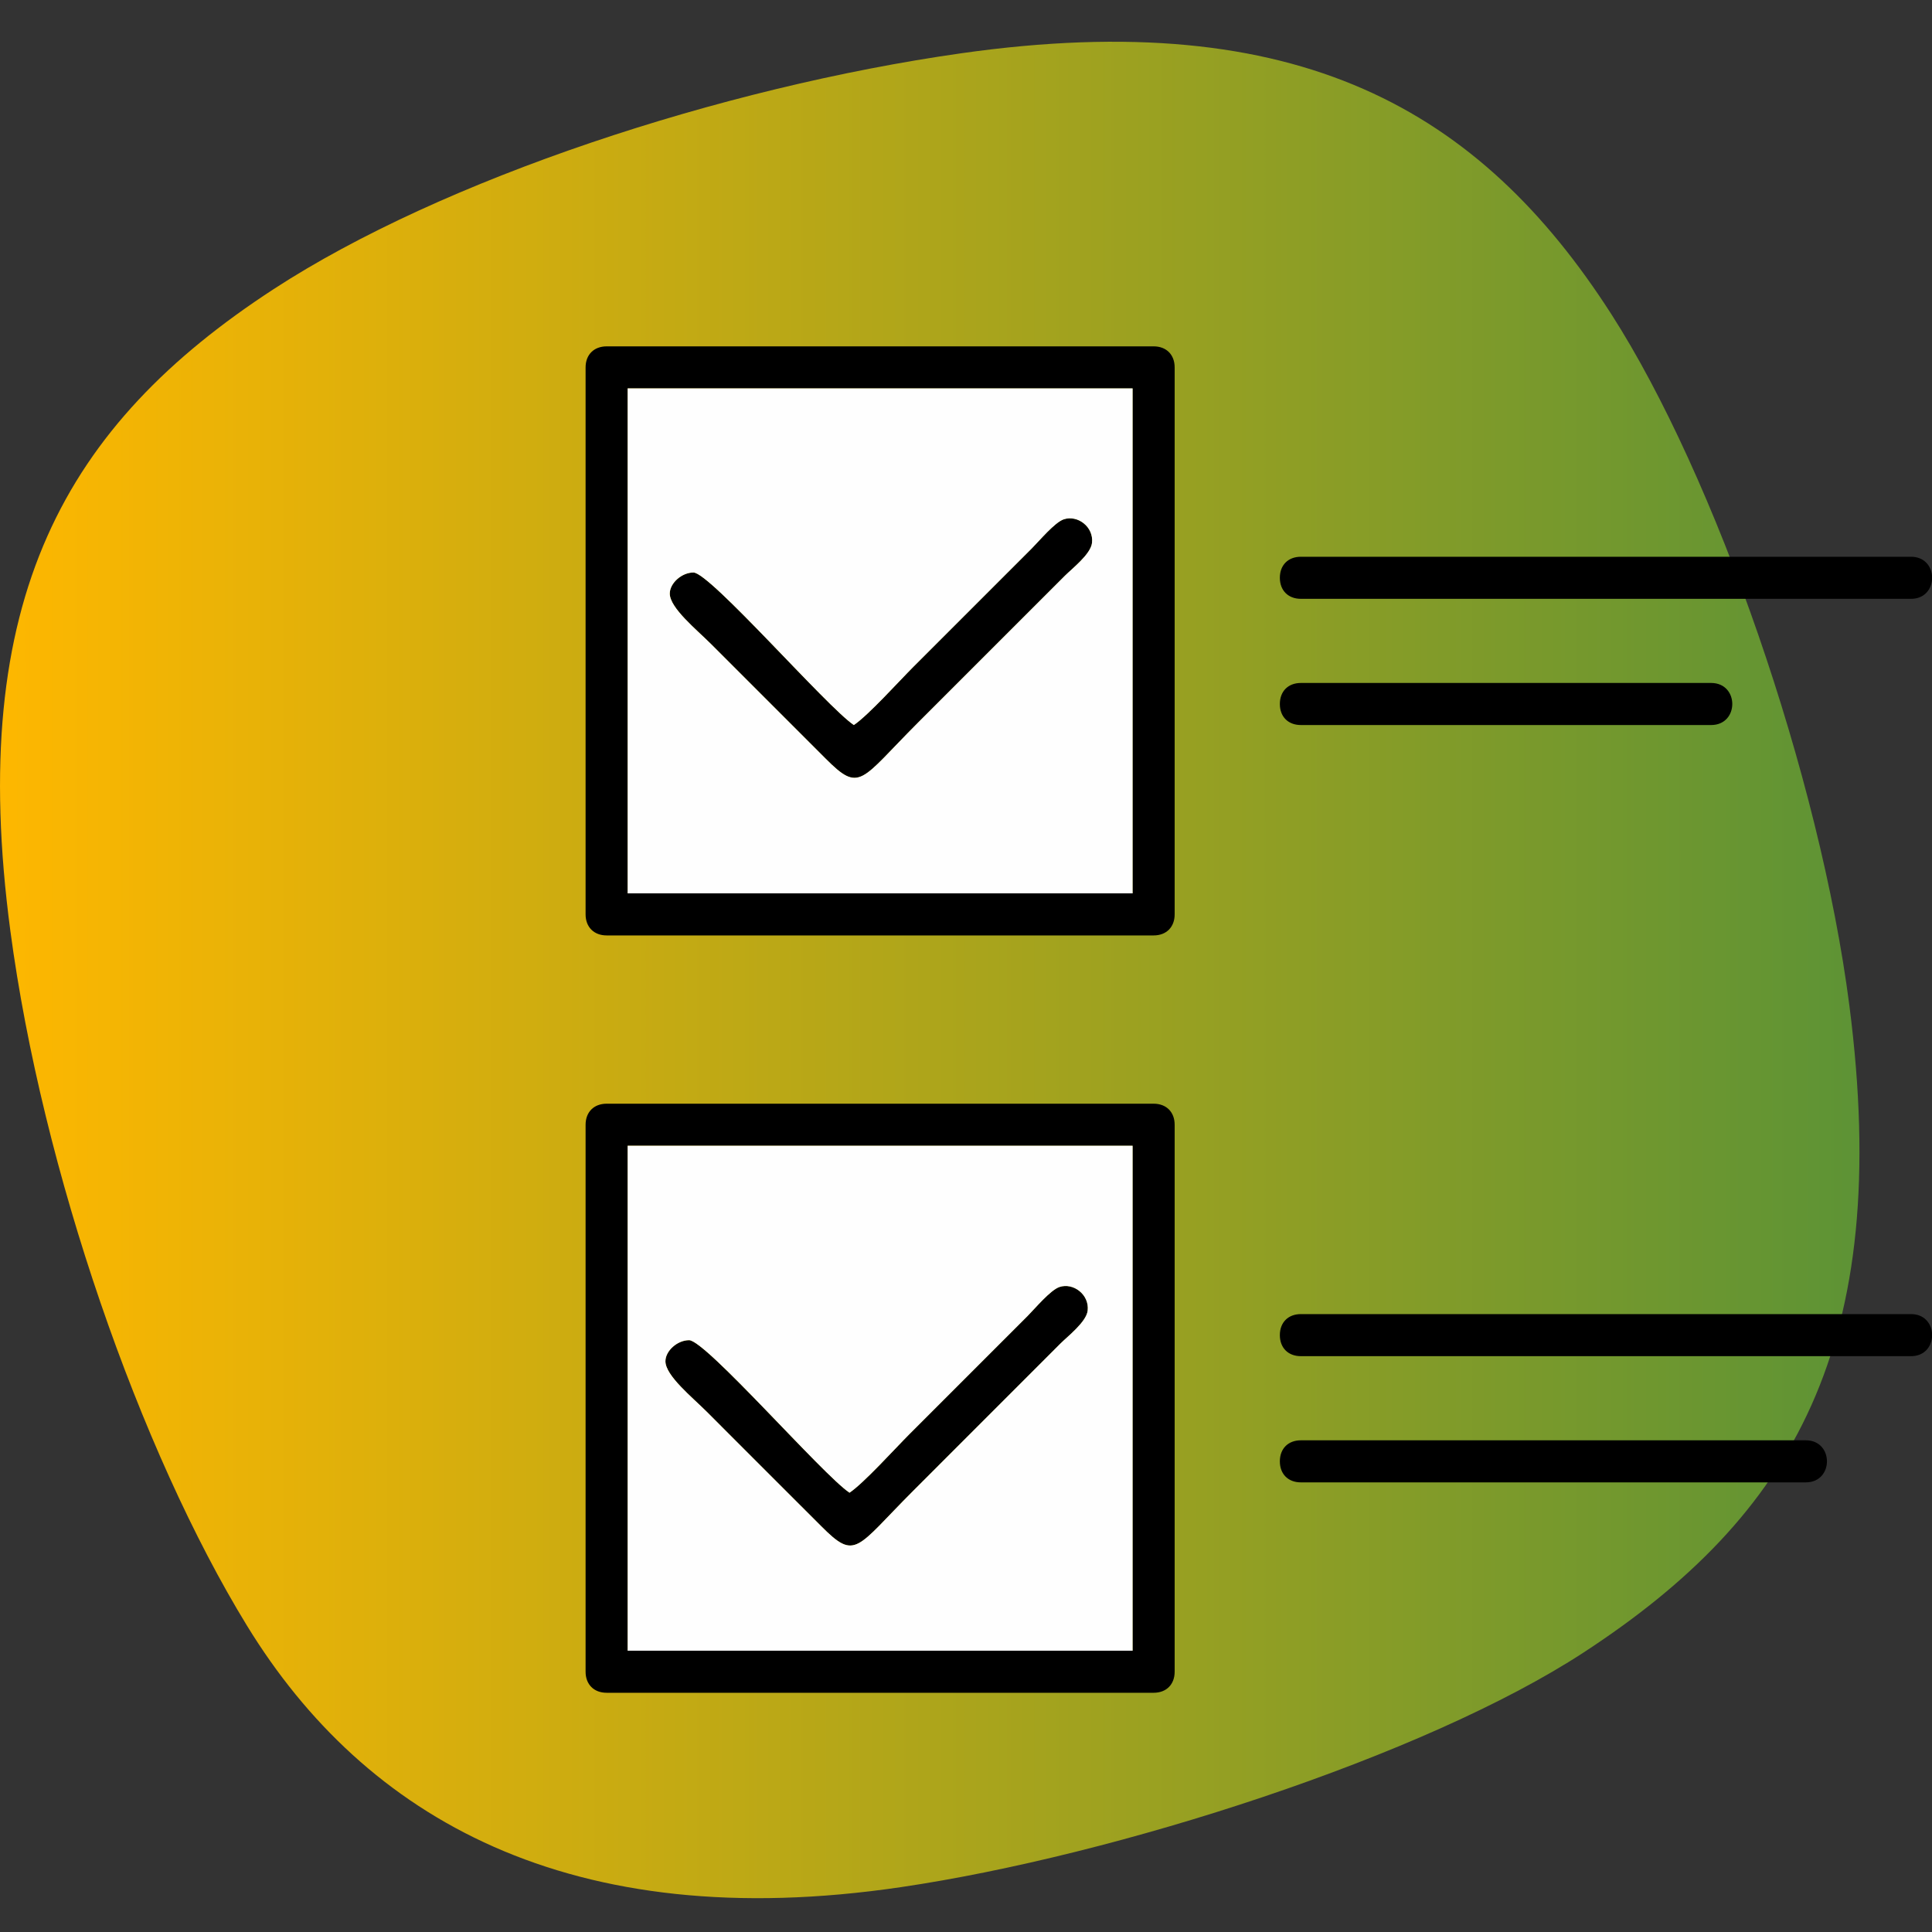
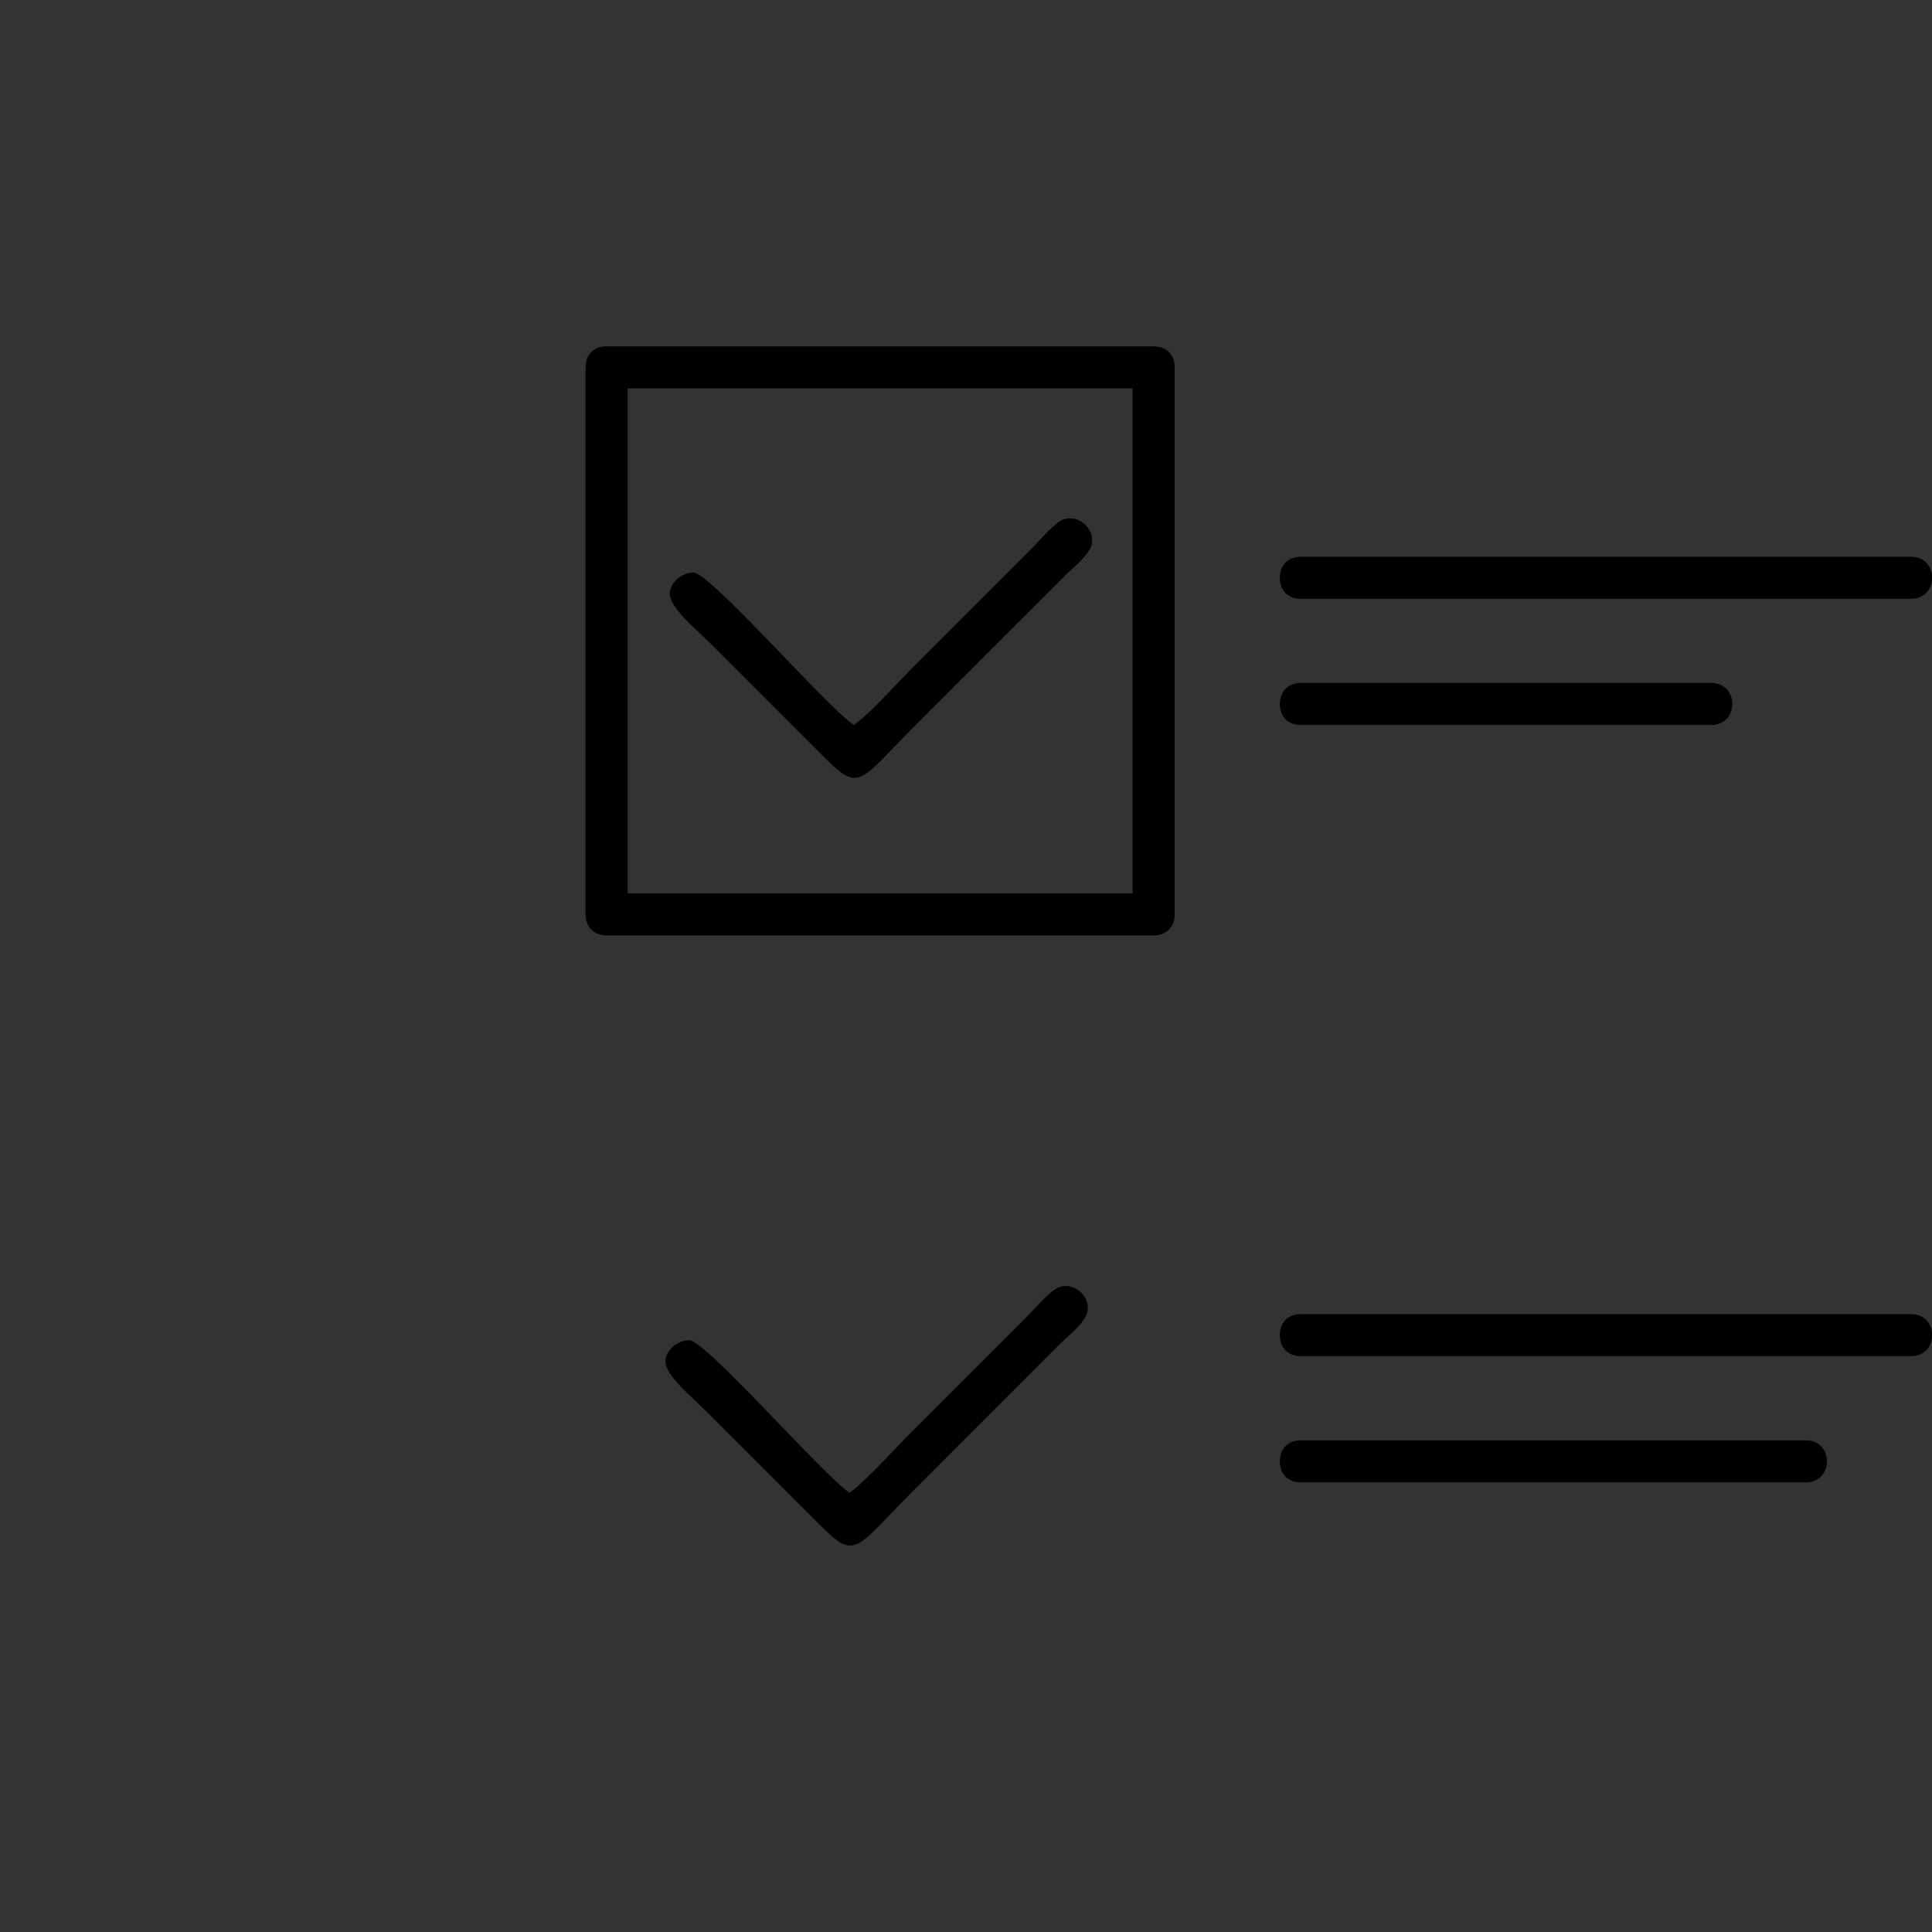
<svg xmlns="http://www.w3.org/2000/svg" xml:space="preserve" width="400px" height="400px" version="1.1" style="shape-rendering:geometricPrecision; text-rendering:geometricPrecision; image-rendering:optimizeQuality; fill-rule:evenodd; clip-rule:evenodd" viewBox="0 0 400 400">
  <rect x="0" y="0" width="400" height="400" fill="#333333" stroke="none" />
  <defs>
    <style type="text/css">
   
    .fil2 {fill:#FEFEFE}
    .fil1 {fill:black}
    .fil0 {fill:url(#id0)}
   
  </style>
    <linearGradient id="id0" gradientUnits="userSpaceOnUse" x1="0" y1="200.82" x2="384.98" y2="200.82">
      <stop offset="0" style="stop-opacity:1; stop-color:#FEB700" />
      <stop offset="1" style="stop-opacity:1; stop-color:#5D9335" />
    </linearGradient>
  </defs>
  <g id="Layer_x0020_1">
-     <path class="fil0" d="M199.01 11.03c-49.72,7.07 -107.45,26.09 -142.37,48.84 -43.13,28.1 -63.65,64.09 -54.49,132.89 6.59,49.52 26.8,107.65 49.03,143.89 24.38,39.75 66.79,64.18 135.36,54.06 44.46,-6.55 108.38,-27.05 141.39,-48.62 43.26,-28.27 64.02,-63.49 54.96,-133.93 -6.09,-47.3 -27.75,-109.58 -49.29,-143.13 -27.2,-42.36 -64.78,-63.92 -134.59,-54z" />
-     <path class="fil1" d="M129.95 237.22l104.54 0 0 104.54 -104.54 0 0 -104.54zm-8.71 -4.35l0 113.24c0,2.64 1.73,4.36 4.36,4.36l113.25 0c2.63,0 4.35,-1.72 4.35,-4.36l0 -113.24c0,-2.64 -1.72,-4.36 -4.35,-4.36l-113.25 0c-2.63,0 -4.36,1.72 -4.36,4.36z" />
    <path class="fil1" d="M129.95 80.42l104.54 0 0 104.54 -104.54 0 0 -104.54zm-8.71 -4.35l0 113.24c0,2.63 1.73,4.36 4.36,4.36l113.25 0c2.63,0 4.35,-1.73 4.35,-4.36l0 -113.24c0,-2.64 -1.72,-4.36 -4.35,-4.36l-113.25 0c-2.63,0 -4.36,1.72 -4.36,4.36z" />
    <path class="fil1" d="M264.98 276.42c0,2.64 1.72,4.36 4.35,4.36l126.32 0c2.69,0 4.14,-1.85 4.35,-3.85l0 -1.02c-0.21,-1.99 -1.66,-3.84 -4.35,-3.84l-126.32 0c-2.63,0 -4.35,1.72 -4.35,4.35z" />
    <path class="fil1" d="M264.98 119.62c0,2.63 1.72,4.36 4.35,4.36l126.32 0c2.69,0 4.14,-1.85 4.35,-3.85l0 -1.02c-0.21,-1.99 -1.66,-3.84 -4.35,-3.84l-126.32 0c-2.63,0 -4.35,1.72 -4.35,4.35z" />
    <path class="fil1" d="M176.78 150.11c-5.55,-3.71 -29.78,-31.58 -33.21,-31.58 -2.43,0 -4.9,2.21 -4.9,4.36 0,2.99 5.53,7.44 8.57,10.48 3.31,3.31 6.22,6.22 9.53,9.53l14.15 14.15c7.19,7.21 7.14,4.58 19.06,-7.35l30.49 -30.49c1.54,-1.54 5.35,-4.47 5.62,-6.81 0.38,-3.34 -3.01,-5.84 -5.85,-4.88 -1.88,0.63 -5.06,4.46 -6.58,5.98l-24.5 24.5c-3.02,3.02 -9.41,10.12 -12.38,12.11z" />
    <path class="fil1" d="M264.98 302.56c0,2.63 1.72,4.35 4.35,4.35l104.54 0c5.84,0 5.84,-8.71 0,-8.71l-104.54 0c-2.63,0 -4.35,1.72 -4.35,4.36z" />
    <path class="fil1" d="M264.98 145.76c0,2.63 1.72,4.35 4.35,4.35l84.94 0c5.84,0 5.84,-8.71 0,-8.71l-84.94 0c-2.63,0 -4.35,1.72 -4.35,4.36z" />
    <path class="fil1" d="M175.88 309.05c-5.54,-3.71 -29.77,-31.58 -33.21,-31.58 -2.43,0 -4.9,2.21 -4.9,4.36 0,2.99 5.54,7.44 8.58,10.48 3.31,3.31 6.22,6.22 9.52,9.53l14.16 14.15c7.19,7.22 7.13,4.58 19.06,-7.35l30.48 -30.49c1.54,-1.53 5.35,-4.47 5.62,-6.8 0.38,-3.35 -3.01,-5.85 -5.84,-4.89 -1.88,0.63 -5.07,4.46 -6.58,5.98l-24.5 24.5c-3.02,3.02 -9.42,10.12 -12.39,12.11z" />
-     <path class="fil2" d="M143.57 118.53c3.43,0 27.66,27.87 33.21,31.58 2.97,-1.99 9.36,-9.09 12.38,-12.11l24.5 -24.5c1.52,-1.52 4.7,-5.35 6.58,-5.98 2.84,-0.96 6.23,1.54 5.85,4.88 -0.27,2.34 -4.08,5.27 -5.62,6.81l-30.49 30.49c-11.92,11.93 -11.87,14.56 -19.06,7.35l-14.15 -14.15c-3.31,-3.31 -6.22,-6.22 -9.53,-9.53 -3.04,-3.04 -8.57,-7.49 -8.57,-10.48 0,-2.15 2.47,-4.36 4.9,-4.36zm-13.62 66.43l104.54 0 0 -104.54 -104.54 0 0 104.54z" />
-     <path class="fil2" d="M234.49 237.22l-104.54 0 0 104.54 104.54 0 0 -104.54zm-91.82 40.25c3.44,0 27.67,27.87 33.21,31.58 2.97,-1.99 9.37,-9.09 12.39,-12.11l24.5 -24.5c1.51,-1.52 4.7,-5.35 6.58,-5.98 2.83,-0.96 6.22,1.54 5.84,4.89 -0.27,2.33 -4.08,5.27 -5.62,6.8l-30.48 30.49c-11.93,11.93 -11.87,14.57 -19.06,7.35l-14.16 -14.15c-3.3,-3.31 -6.21,-6.22 -9.52,-9.53 -3.04,-3.04 -8.58,-7.49 -8.58,-10.48 0,-2.15 2.47,-4.36 4.9,-4.36z" />
  </g>
</svg>